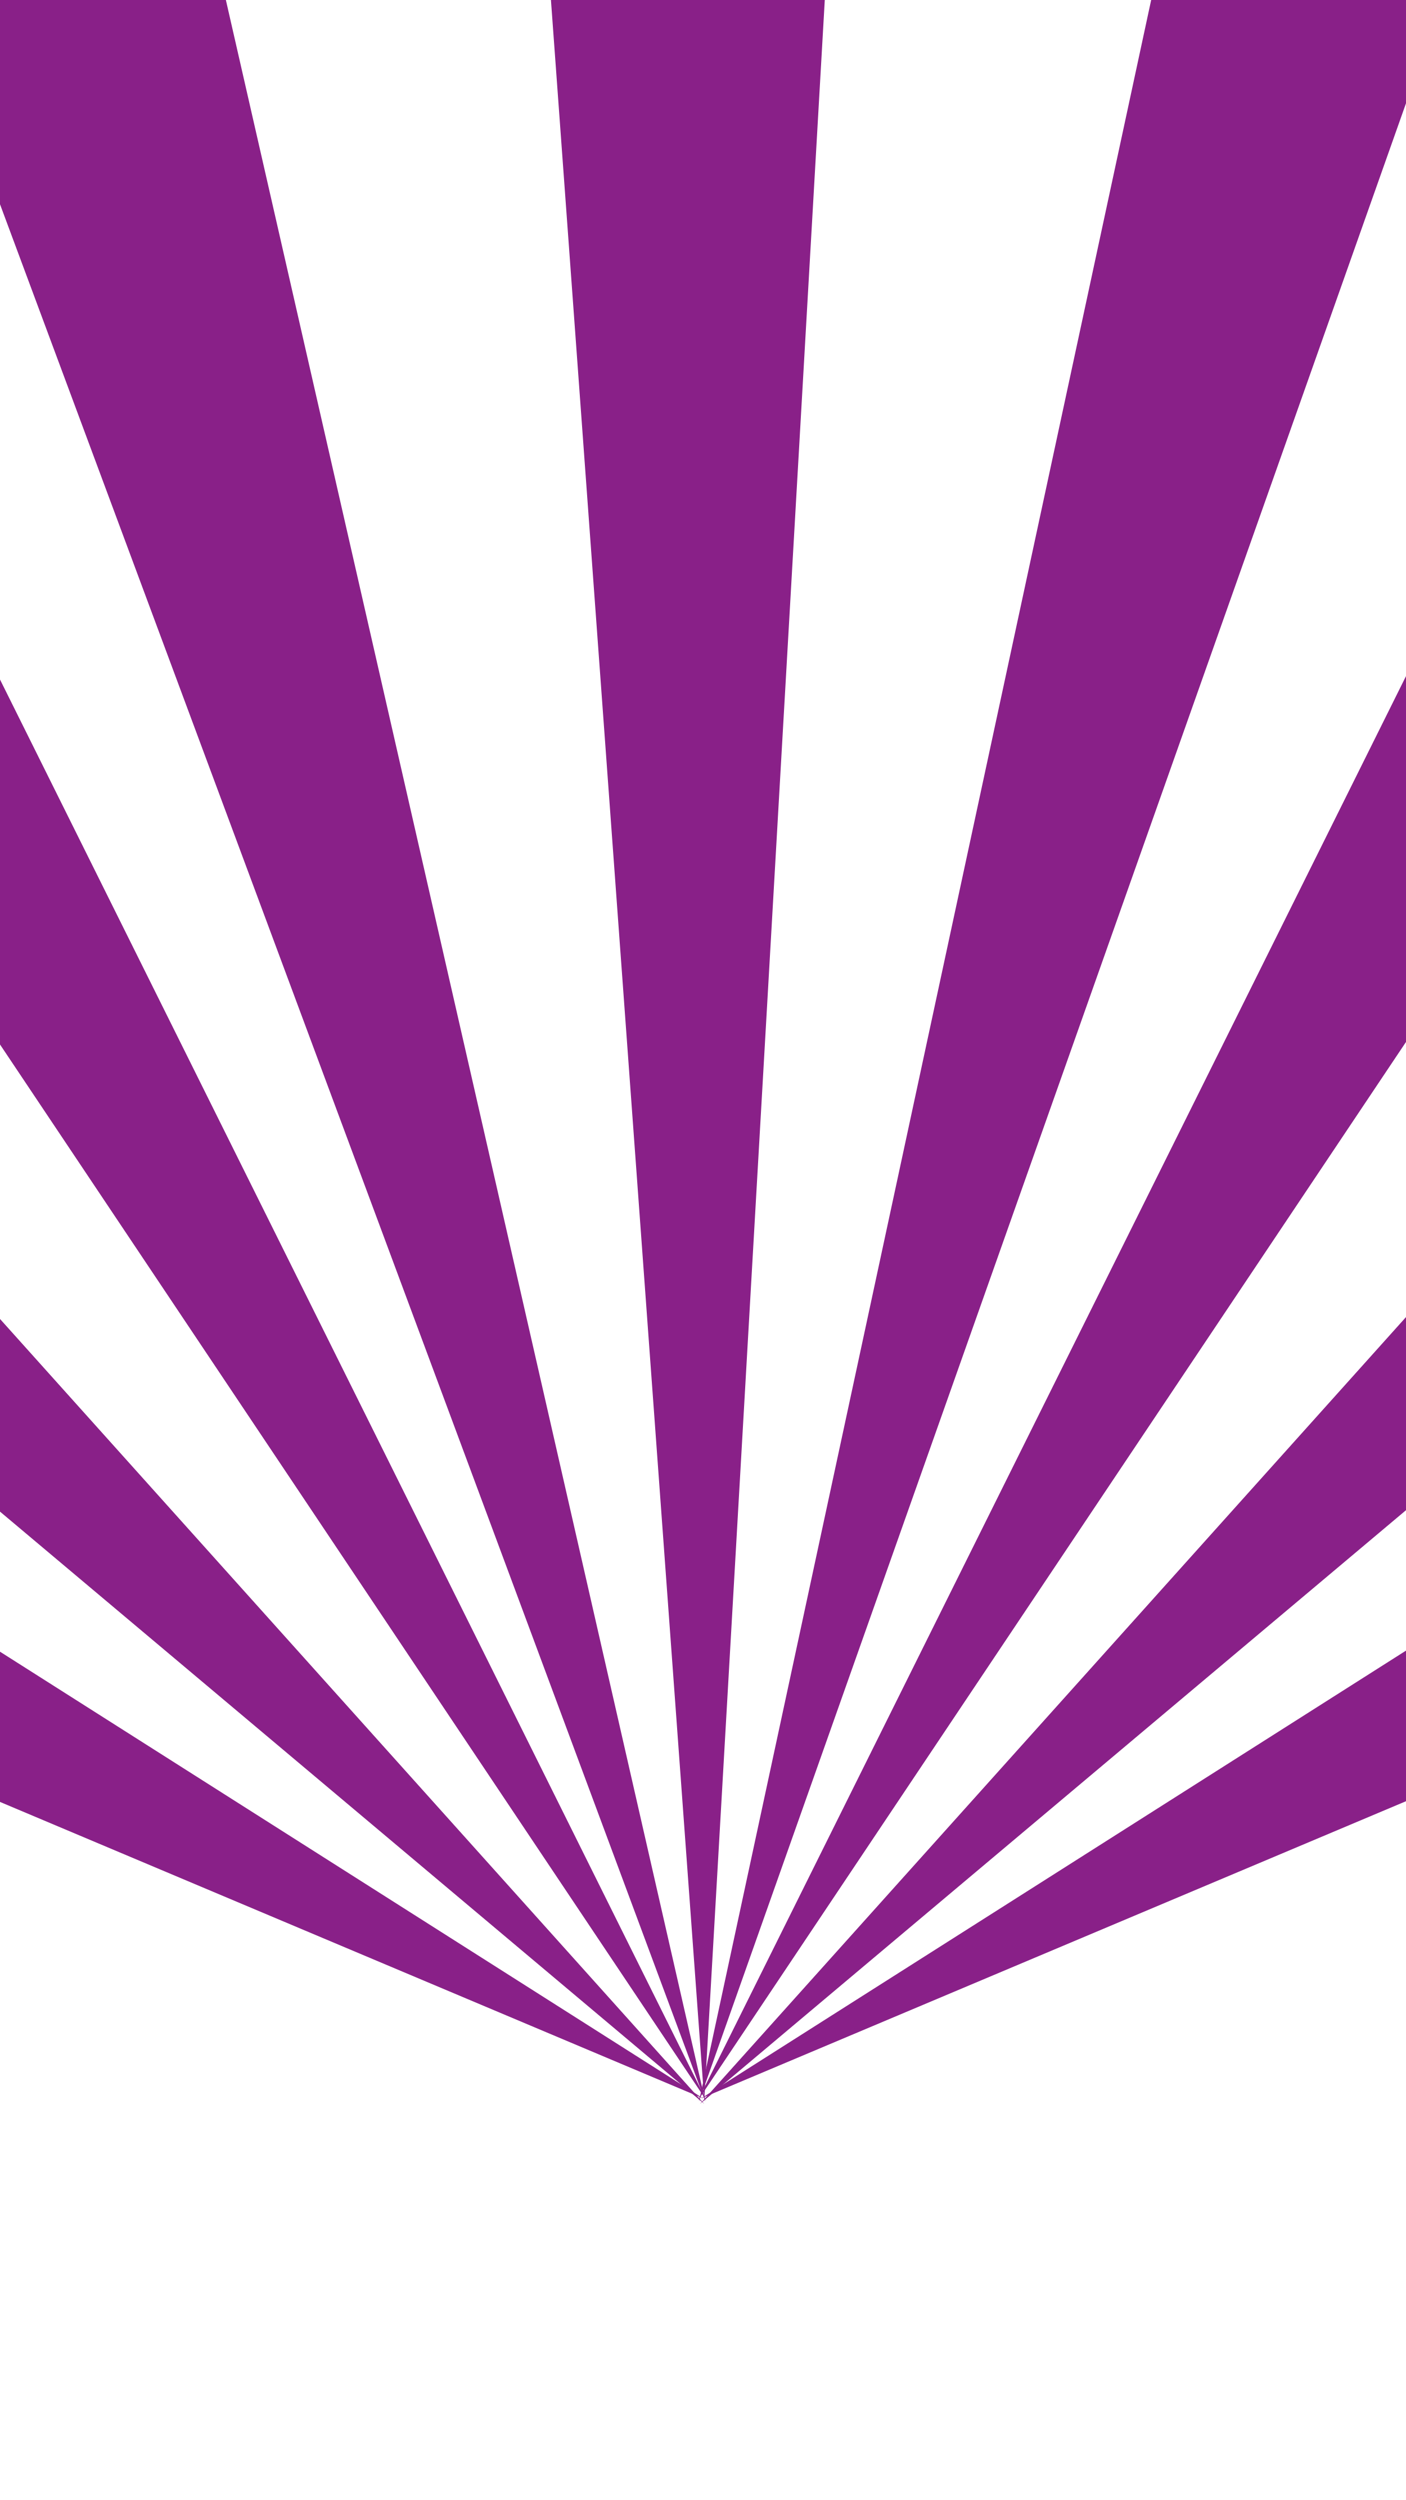
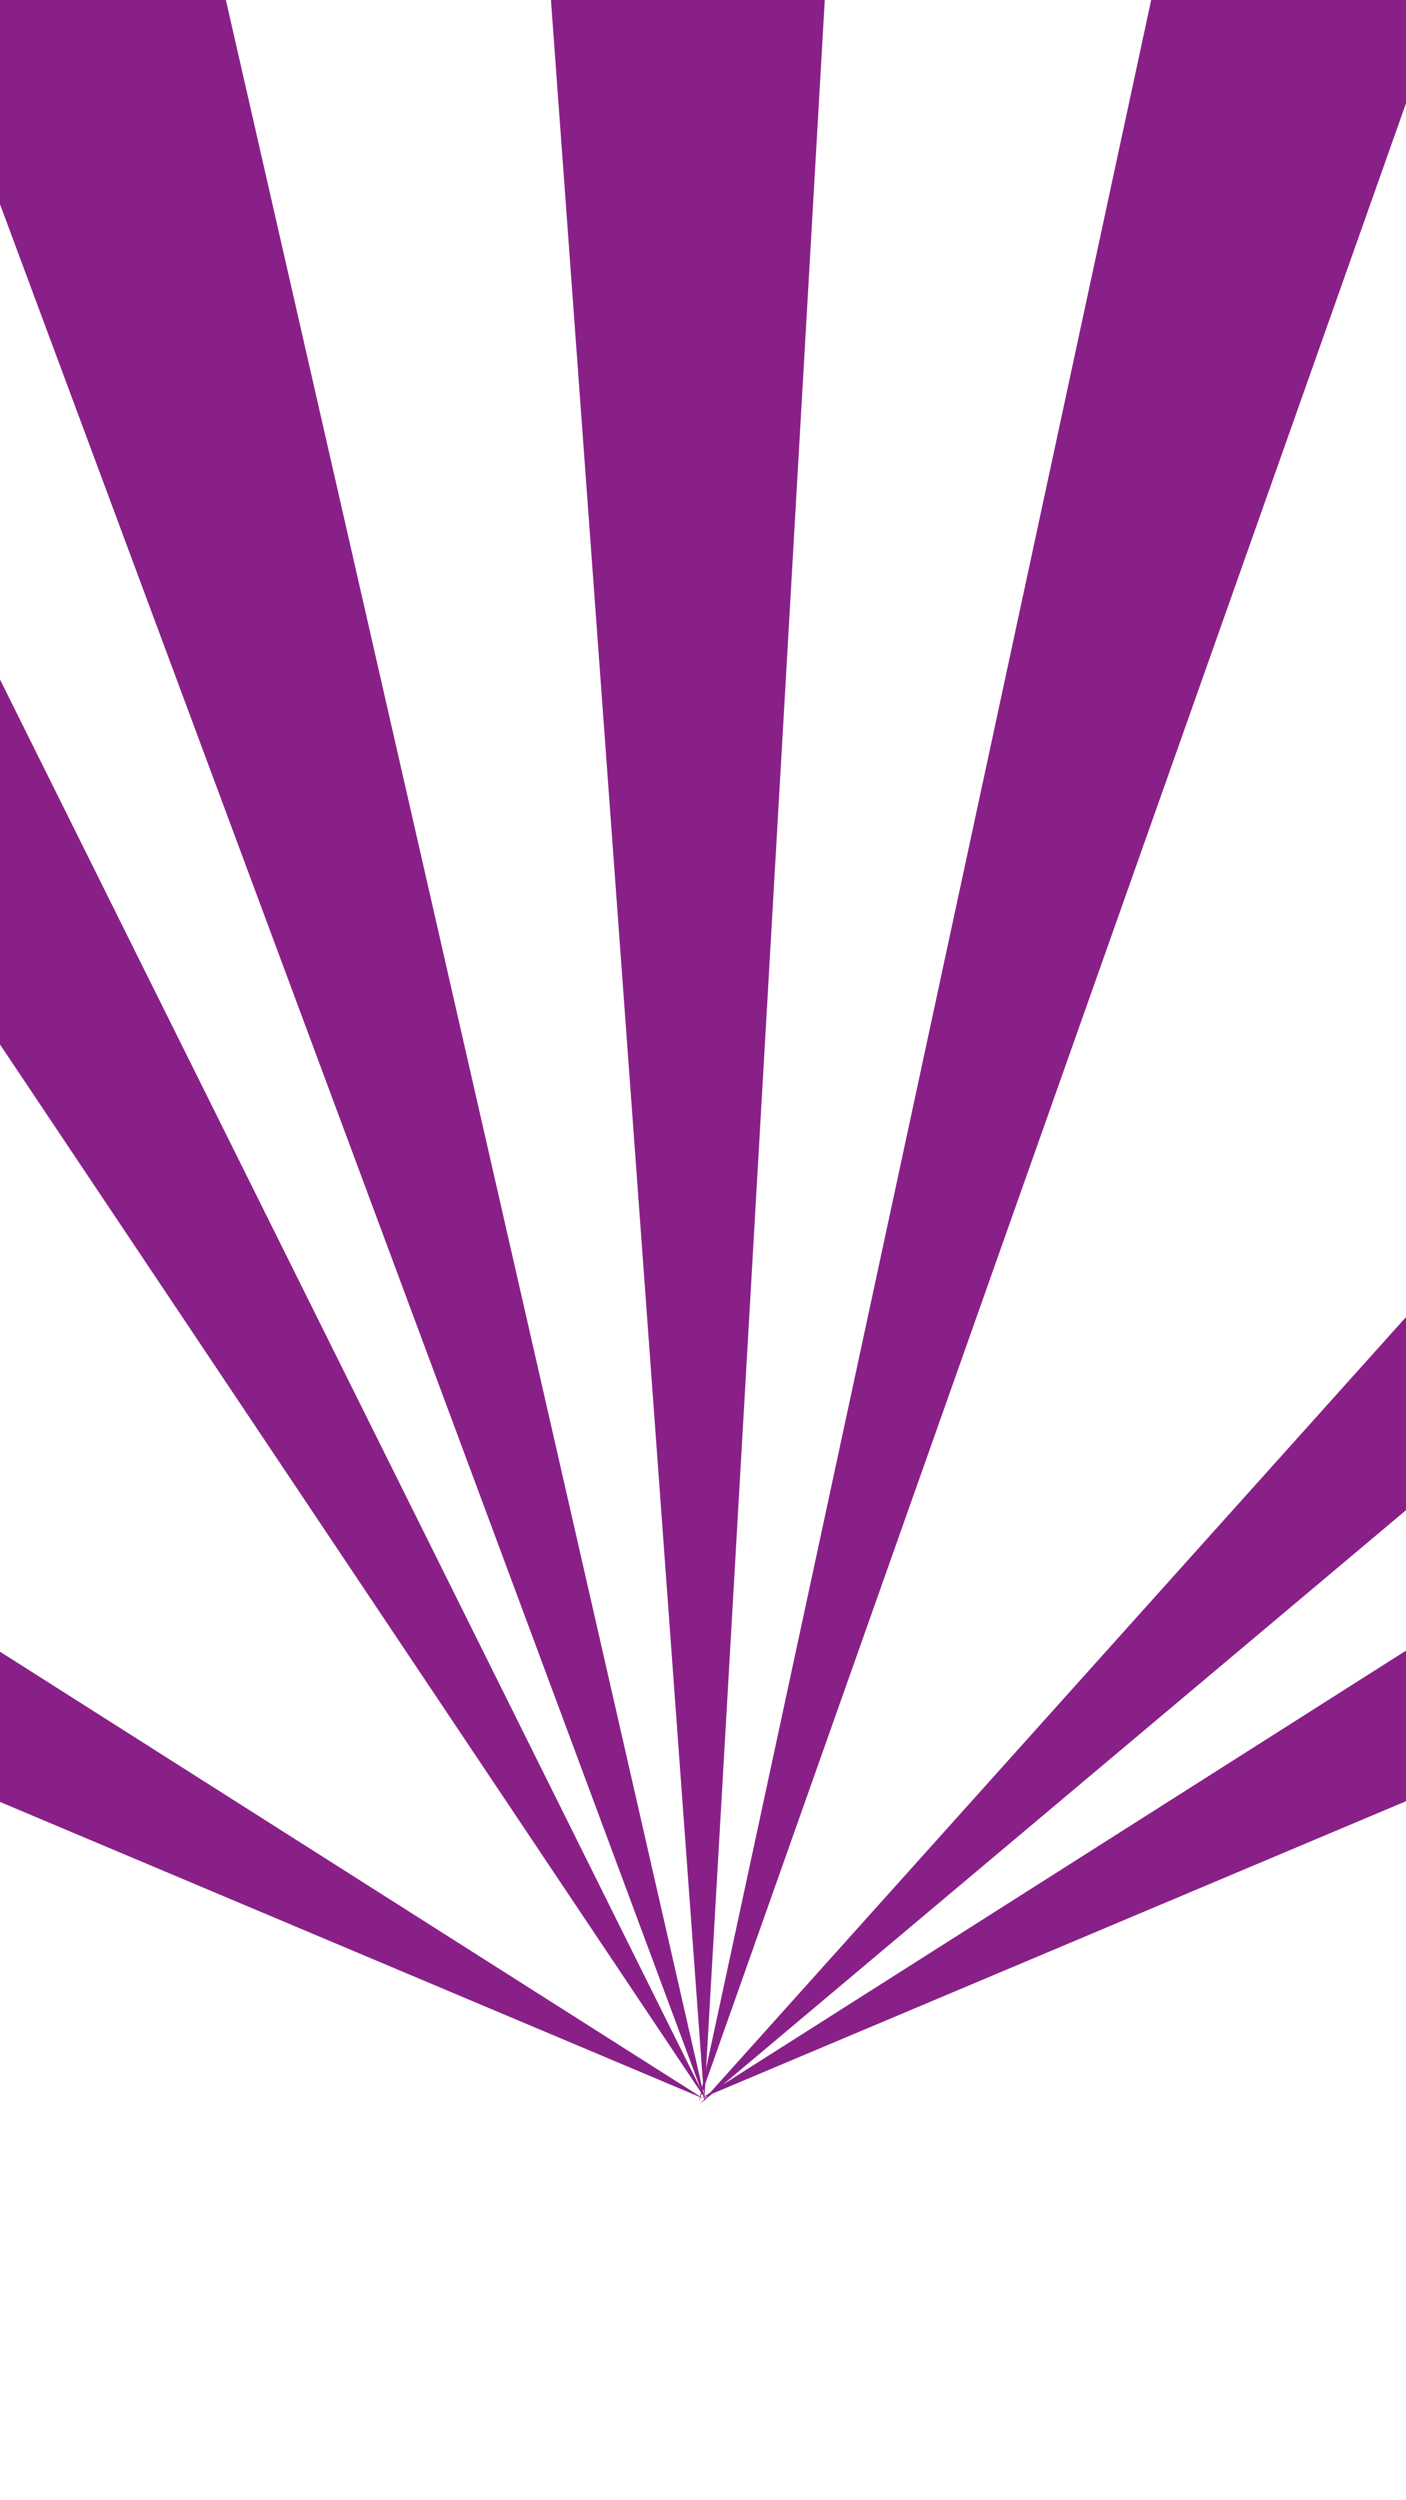
<svg xmlns="http://www.w3.org/2000/svg" width="640" height="1138" viewBox="0 0 640 1138" fill="none">
  <path d="M245.5 -72.37L379.501 -70.87L320.58 956.129L245.5 -72.37Z" fill="#892088" />
-   <path d="M-424.418 331.129L-404.418 149.629L320.582 957.629L-424.418 331.129Z" fill="#892088" />
  <path d="M-413.634 645.785L-448.918 466.628L320.081 955.128L-413.634 645.785Z" fill="#892088" />
  <path d="M-34 1.5L94.425 -36.782L321.08 956.629L-34 1.5Z" fill="#892088" />
  <path d="M-260.418 86.13L-143.542 20.567L321.582 956.13L-260.418 86.13Z" fill="#892088" />
  <path d="M1063.65 331.13L1043.65 149.63L318.65 957.63L1063.65 331.13Z" fill="#892088" />
  <path d="M1052.87 645.785L1088.15 466.628L319.151 955.128L1052.87 645.785Z" fill="#892088" />
  <path d="M666.925 -29.088L538.5 -67.371L318.151 956.63L666.925 -29.088Z" fill="#892088" />
-   <path d="M899.65 86.13L782.774 20.567L317.65 956.13L899.65 86.13Z" fill="#892088" />
</svg>